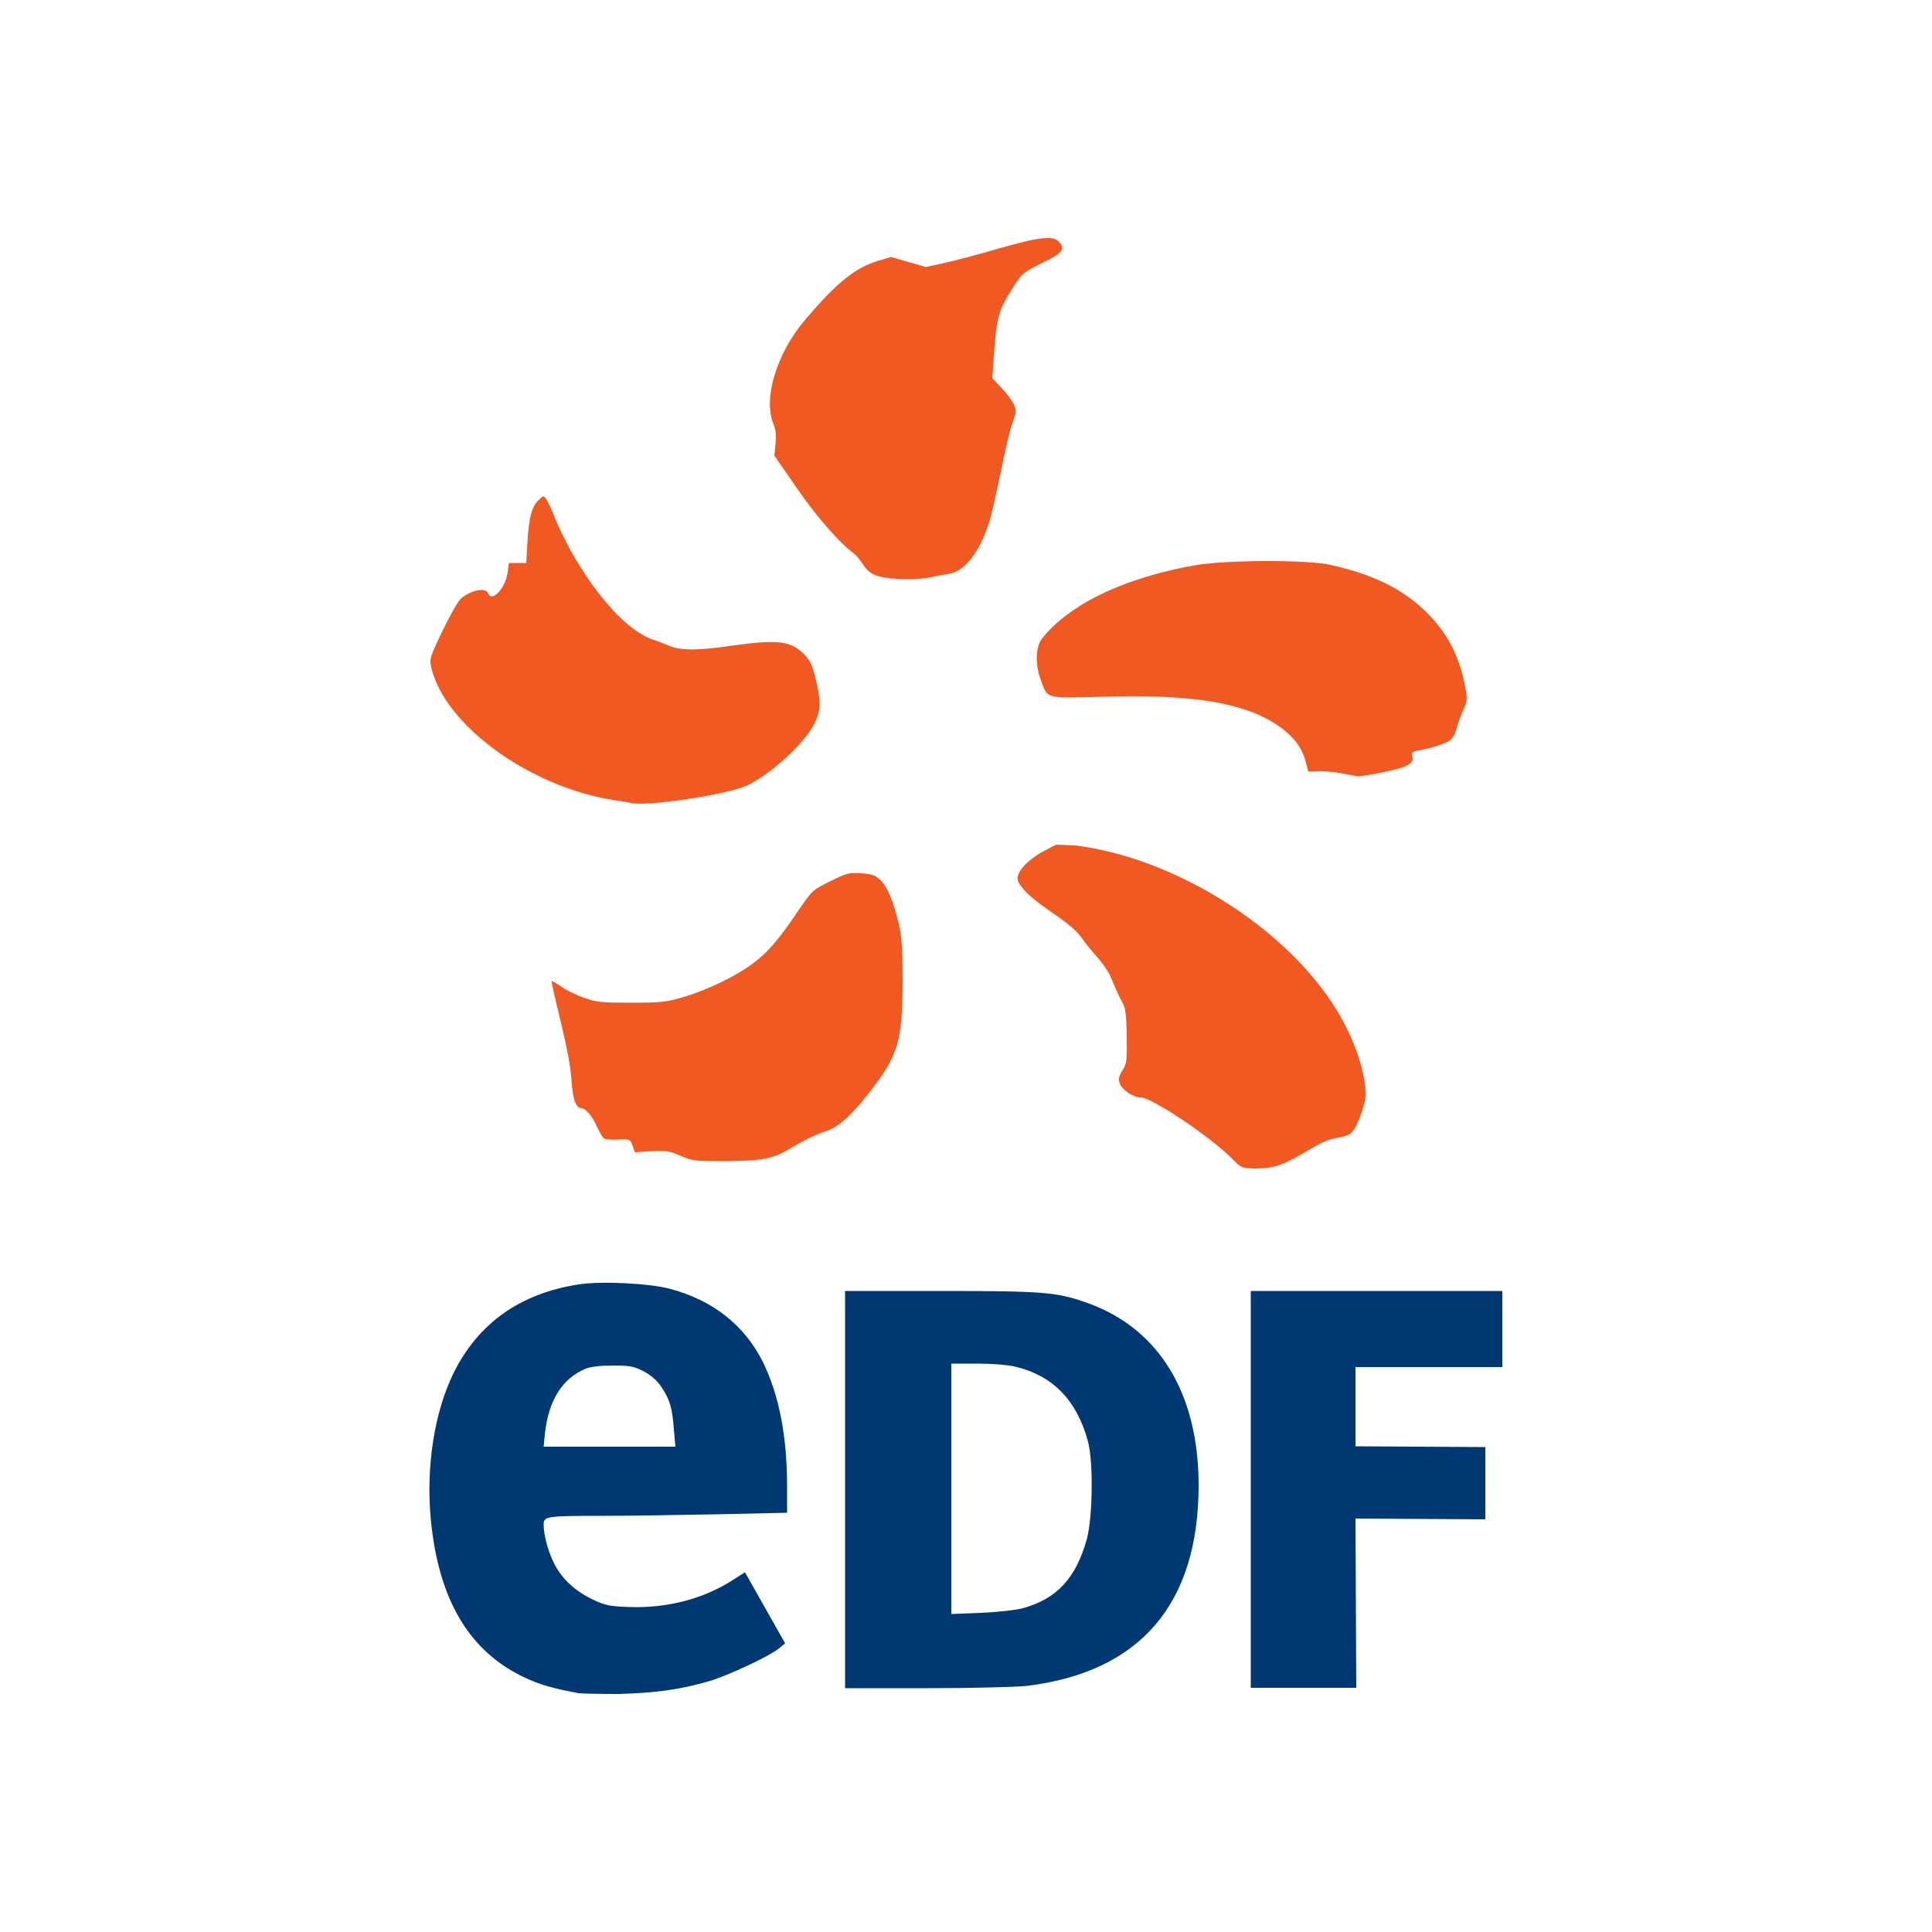
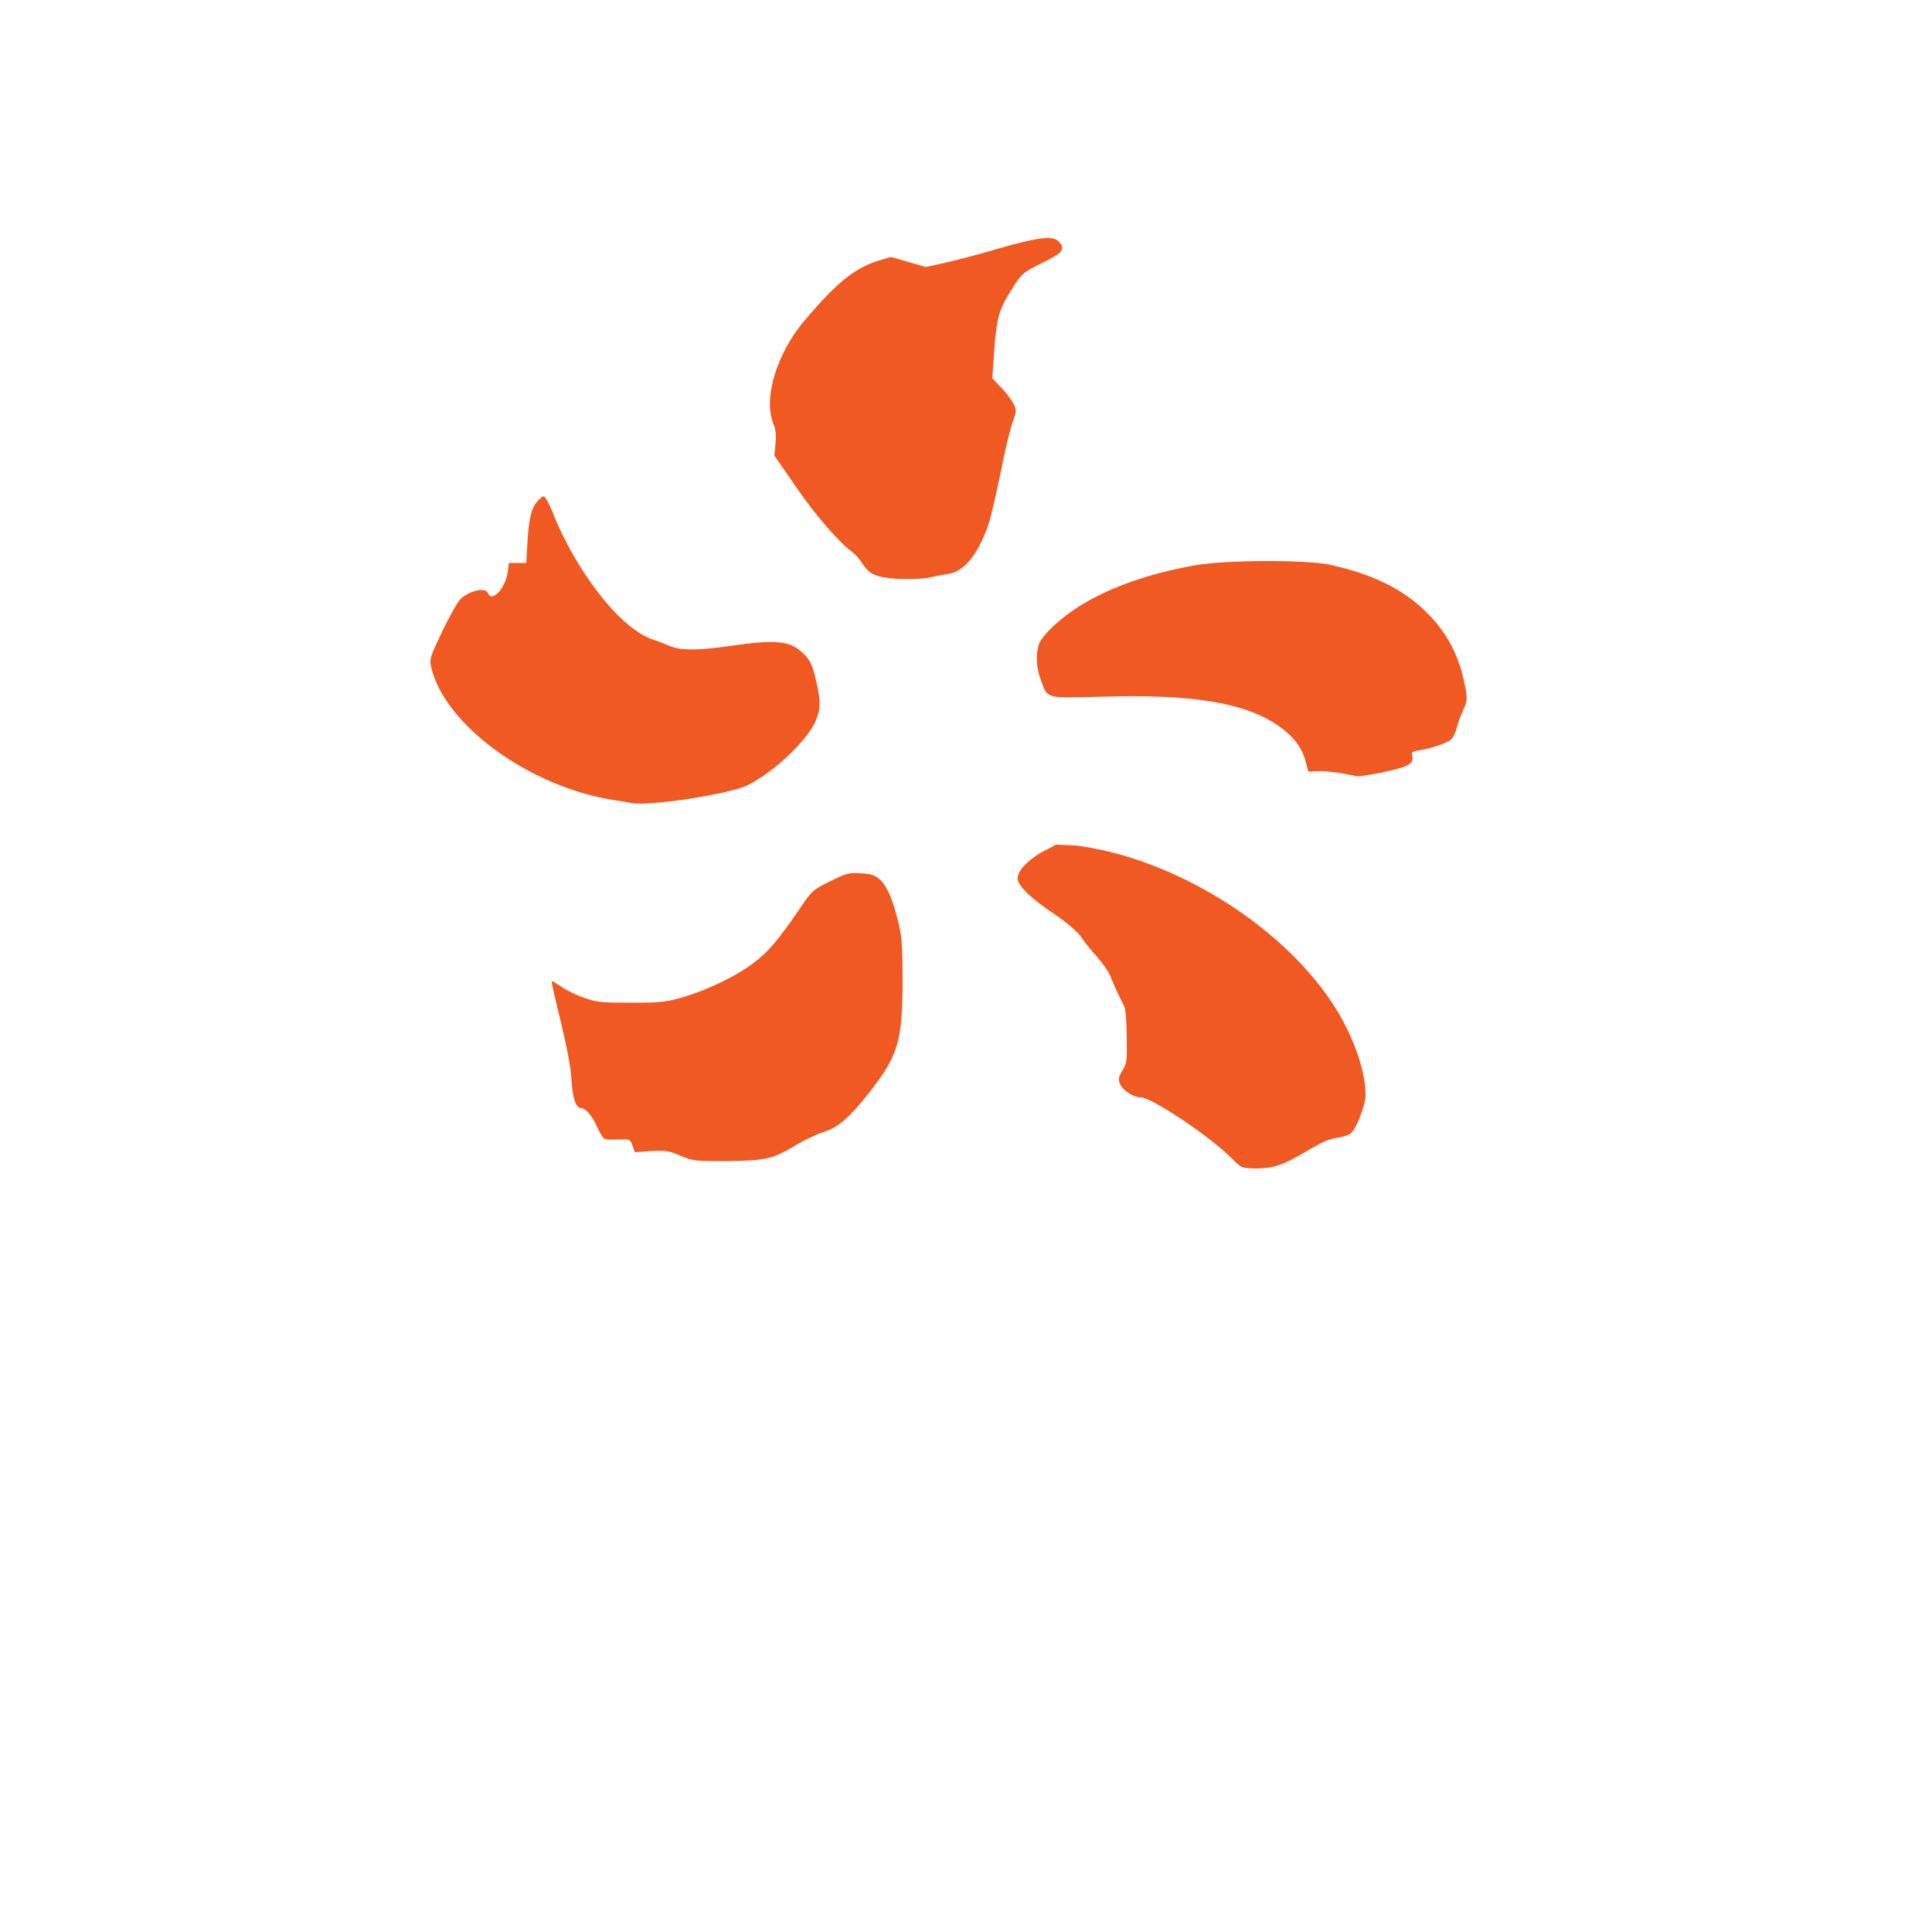
<svg xmlns="http://www.w3.org/2000/svg" version="1.1" id="Layer_2" x="0px" y="0px" viewBox="0 0 500 500" style="enable-background:new 0 0 500 500;" xml:space="preserve">
  <style type="text/css">
	.st0{fill:#F05921;}
	.st1{fill:#003873;}
</style>
  <g>
</g>
  <g>
</g>
  <g>
    <path class="st0" d="M319.1,300.1c-5.5-5.7-21-16.1-23.9-16.1c-1.9,0-4.8-1.9-5.4-3.6c-0.4-1.1-0.3-1.8,0.7-3.4   c1.1-1.8,1.2-2.5,1.1-8.8c-0.1-5-0.3-7.3-0.9-8.3c-0.8-1.5-1.9-3.7-3.4-7.4c-0.5-1.2-2.1-3.4-3.5-5c-1.4-1.5-3.2-3.8-4-5   c-1-1.4-3.4-3.5-6.9-5.9c-5.3-3.6-8.2-6.1-9.3-8.3c-1-1.9,1.2-4.8,5.7-7.6l4-2.1l5,0.2c24.9,3.1,52.6,20,66.3,40.5   c5.3,7.9,8.8,17.5,8.8,24c0,2.6-2.3,8.7-3.8,10c-0.6,0.5-2.2,1-3.7,1.2c-1.9,0.2-4.2,1.3-7.7,3.4c-6,3.6-8.6,4.5-13.4,4.5   C321.3,302.3,321.2,302.2,319.1,300.1L319.1,300.1z M176.1,299.1c-3-1.3-3.9-1.4-7.6-1.2l-4.2,0.3l-0.6-1.7   c-0.6-1.7-0.7-1.7-3.6-1.6c-1.7,0.1-3.3,0-3.7-0.2c-0.4-0.2-1.2-1.6-1.8-2.9c-1.2-2.8-3-5-4.1-5c-1.5,0-2.3-2.5-2.6-7.3   c-0.2-3.3-1.1-8.1-2.8-15.2c-1.4-5.7-2.5-10.4-2.3-10.4c0.2,0,1.4,0.7,2.7,1.6c1.3,0.9,4,2.2,5.9,2.8c3.1,1.1,4.5,1.2,12.1,1.2   c7.7,0,9.1-0.2,13.5-1.5c6.3-1.9,13.7-5.5,17.9-8.7c3.9-2.9,6.5-6,11.7-13.6c3.5-5.2,3.7-5.4,8.2-7.6c4.2-2.1,4.8-2.3,8-2.1   c2.9,0.2,3.7,0.5,5.1,1.8c1.8,1.8,3.2,5.1,4.7,11.3c0.8,3.5,1,6.4,1,15.1c-0.1,15.3-1.1,18.9-8.6,28.5c-4.9,6.3-8.2,9.2-11.7,10.2   c-1.6,0.5-4.6,1.9-6.7,3.1c-6.6,4-8,4.3-18.1,4.5C179.8,300.5,179.4,300.5,176.1,299.1L176.1,299.1z M163.3,207.8   c-0.4-0.1-2.6-0.5-4.8-0.8c-21.7-3.5-43.5-19.5-46.9-34.3c-0.5-2.2-0.3-2.7,2.9-9.4c1.9-3.9,4-7.7,4.7-8.3c2.4-2.2,6.5-3.1,7.1-1.5   c1,2.6,4.6-1.4,5.1-5.5l0.3-2.3h4.5l0.3-5.4c0.4-6.4,1.1-9.2,2.9-10.9c1.2-1.2,1.3-1.2,2-0.2c0.4,0.6,1.4,2.7,2.2,4.8   c0.8,2.1,2.7,5.9,4.1,8.5c7,12.4,15,21,21.5,23.1c1,0.3,2.7,1,3.7,1.4c3,1.4,7.4,1.4,15.8,0.2c12.5-1.8,15.8-1.4,19.3,2   c1.5,1.5,2.2,2.8,2.9,5.7c1.6,6.4,1.6,8.5,0.1,11.9c-2.3,5-10.6,12.9-17.3,16.3C189.2,205.5,167.5,208.8,163.3,207.8L163.3,207.8z    M347.6,200.2c-2.1-0.4-5-0.7-6.4-0.6l-2.6,0.1l-0.7-2.6c-0.9-3.6-3.2-6.6-7.1-9.3c-8.6-5.9-22-8.2-45.4-7.5   c-15.1,0.4-14.2,0.7-16.1-4.5c-1.2-3.2-1.3-6.9-0.3-9.4c0.4-1,2.2-3.1,4.1-4.8c7.7-7.1,20.4-12.5,36.1-15.3c8-1.4,29-1.5,35.2-0.1   c10.7,2.4,18.2,6,24.2,11.7c5.8,5.5,9.1,11.8,10.6,19.9c0.6,3.1,0.5,3.7-0.5,5.9c-0.6,1.3-1.4,3.4-1.7,4.7c-0.3,1.2-1,2.6-1.5,3   c-1,0.9-5.1,2.3-8.3,2.8c-1.8,0.3-2,0.5-1.7,1.6c0.5,1.9-1.4,2.8-7.8,4.1c-3,0.6-5.6,1-5.9,1C351.6,201,349.7,200.6,347.6,200.2   L347.6,200.2z M227.3,149.1c-1.9-0.6-2.8-1.3-4-3.1c-0.8-1.3-2-2.6-2.6-3c-3.4-2.5-9.4-9.3-14.5-16.7l-5.8-8.4l0.3-3   c0.2-2.1,0.1-3.6-0.5-5.1c-2.8-6.6,0.8-18.5,8.3-27.2c8.1-9.5,12.7-13.2,18.7-15.1l3.4-1l4.5,1.3l4.5,1.3l4.6-1   c2.6-0.6,9-2.2,14.3-3.8c10.5-3,14.1-3.4,15.6-1.7c1.7,1.9,0.9,2.9-4.5,5.5c-5,2.5-5.2,2.7-7.7,6.7c-3.4,5.3-4,7.5-4.6,16.1l-0.5,7   l2.3,2.4c1.3,1.3,2.7,3.2,3.2,4.2c0.8,1.7,0.8,1.9-0.2,4.7c-0.6,1.6-2,7.2-3,12.5c-1.1,5.2-2.4,11.1-3,13.1   c-2.5,8-6.4,13.1-10.5,13.7c-1.1,0.2-3.1,0.5-4.3,0.8C237.7,150.2,230.2,150,227.3,149.1L227.3,149.1z" />
-     <path class="st1" d="M149.8,438.2c-6.5-1.2-10.1-2.2-13.9-4c-14.4-6.7-22.4-20.1-24.4-40.9c-1.3-13.7,0.9-27.8,5.9-38   c6.4-12.9,17.3-20.6,32.4-22.9c5.8-0.9,18-0.3,23.4,1.1c11.2,2.9,19.4,9.4,24.2,18.9c4.2,8.6,6.3,19.1,6.3,32.4v6.7l-18.2,0.4   c-10,0.2-23.4,0.4-29.8,0.4c-14.1,0-15,0.1-15,2.2c0,2.9,1.2,7.2,2.8,10.3c2.1,4,5.4,7,10,9.2c3.2,1.5,4.2,1.7,9.6,1.9   c9.6,0.3,18.9-2.1,26.4-6.9l3.3-2.1l5.2,9.2l5.2,9.2l-1.6,1.3c-2.6,2.1-13.1,7-18.1,8.5c-7.7,2.2-13.6,3-23.3,3.3   C155.3,438.4,150.6,438.3,149.8,438.2z M174.4,370c-0.4-5.6-1-7.7-3.2-11c-1.2-1.8-2.6-3-4.6-4.1c-2.6-1.3-3.5-1.5-8-1.5   c-3.3,0-5.7,0.3-7,0.8c-6.2,2.6-9.7,8.3-10.6,17.1l-0.3,3.1h34.1L174.4,370L174.4,370z M218.7,385.5v-51.4h24.7   c27.1,0,30.2,0.3,38.3,3.2c18.4,6.7,28.5,23.5,28.5,47.1c0,30.7-15.1,48.3-44.4,51.9c-2.8,0.3-13.9,0.6-26,0.6l-21.1,0V385.5   L218.7,385.5z M264.7,416.2c8.8-2.4,13.8-7.8,16.6-18c1.5-5.7,1.7-20.2,0.2-25.4c-2.9-10.5-9.1-16.8-18.7-19.1   c-2.1-0.5-6.1-0.8-10-0.8l-6.6,0v64.8l7.7-0.3C258.2,417.2,262.9,416.7,264.7,416.2L264.7,416.2z M323.7,385.5v-51.4h65.1v19.7   l-19,0l-19,0v20.5l16.8,0.1l16.8,0.1v18.7l-16.8-0.1l-16.8-0.1l0.1,21.9l0.1,21.9h-27.3L323.7,385.5L323.7,385.5z" />
  </g>
</svg>